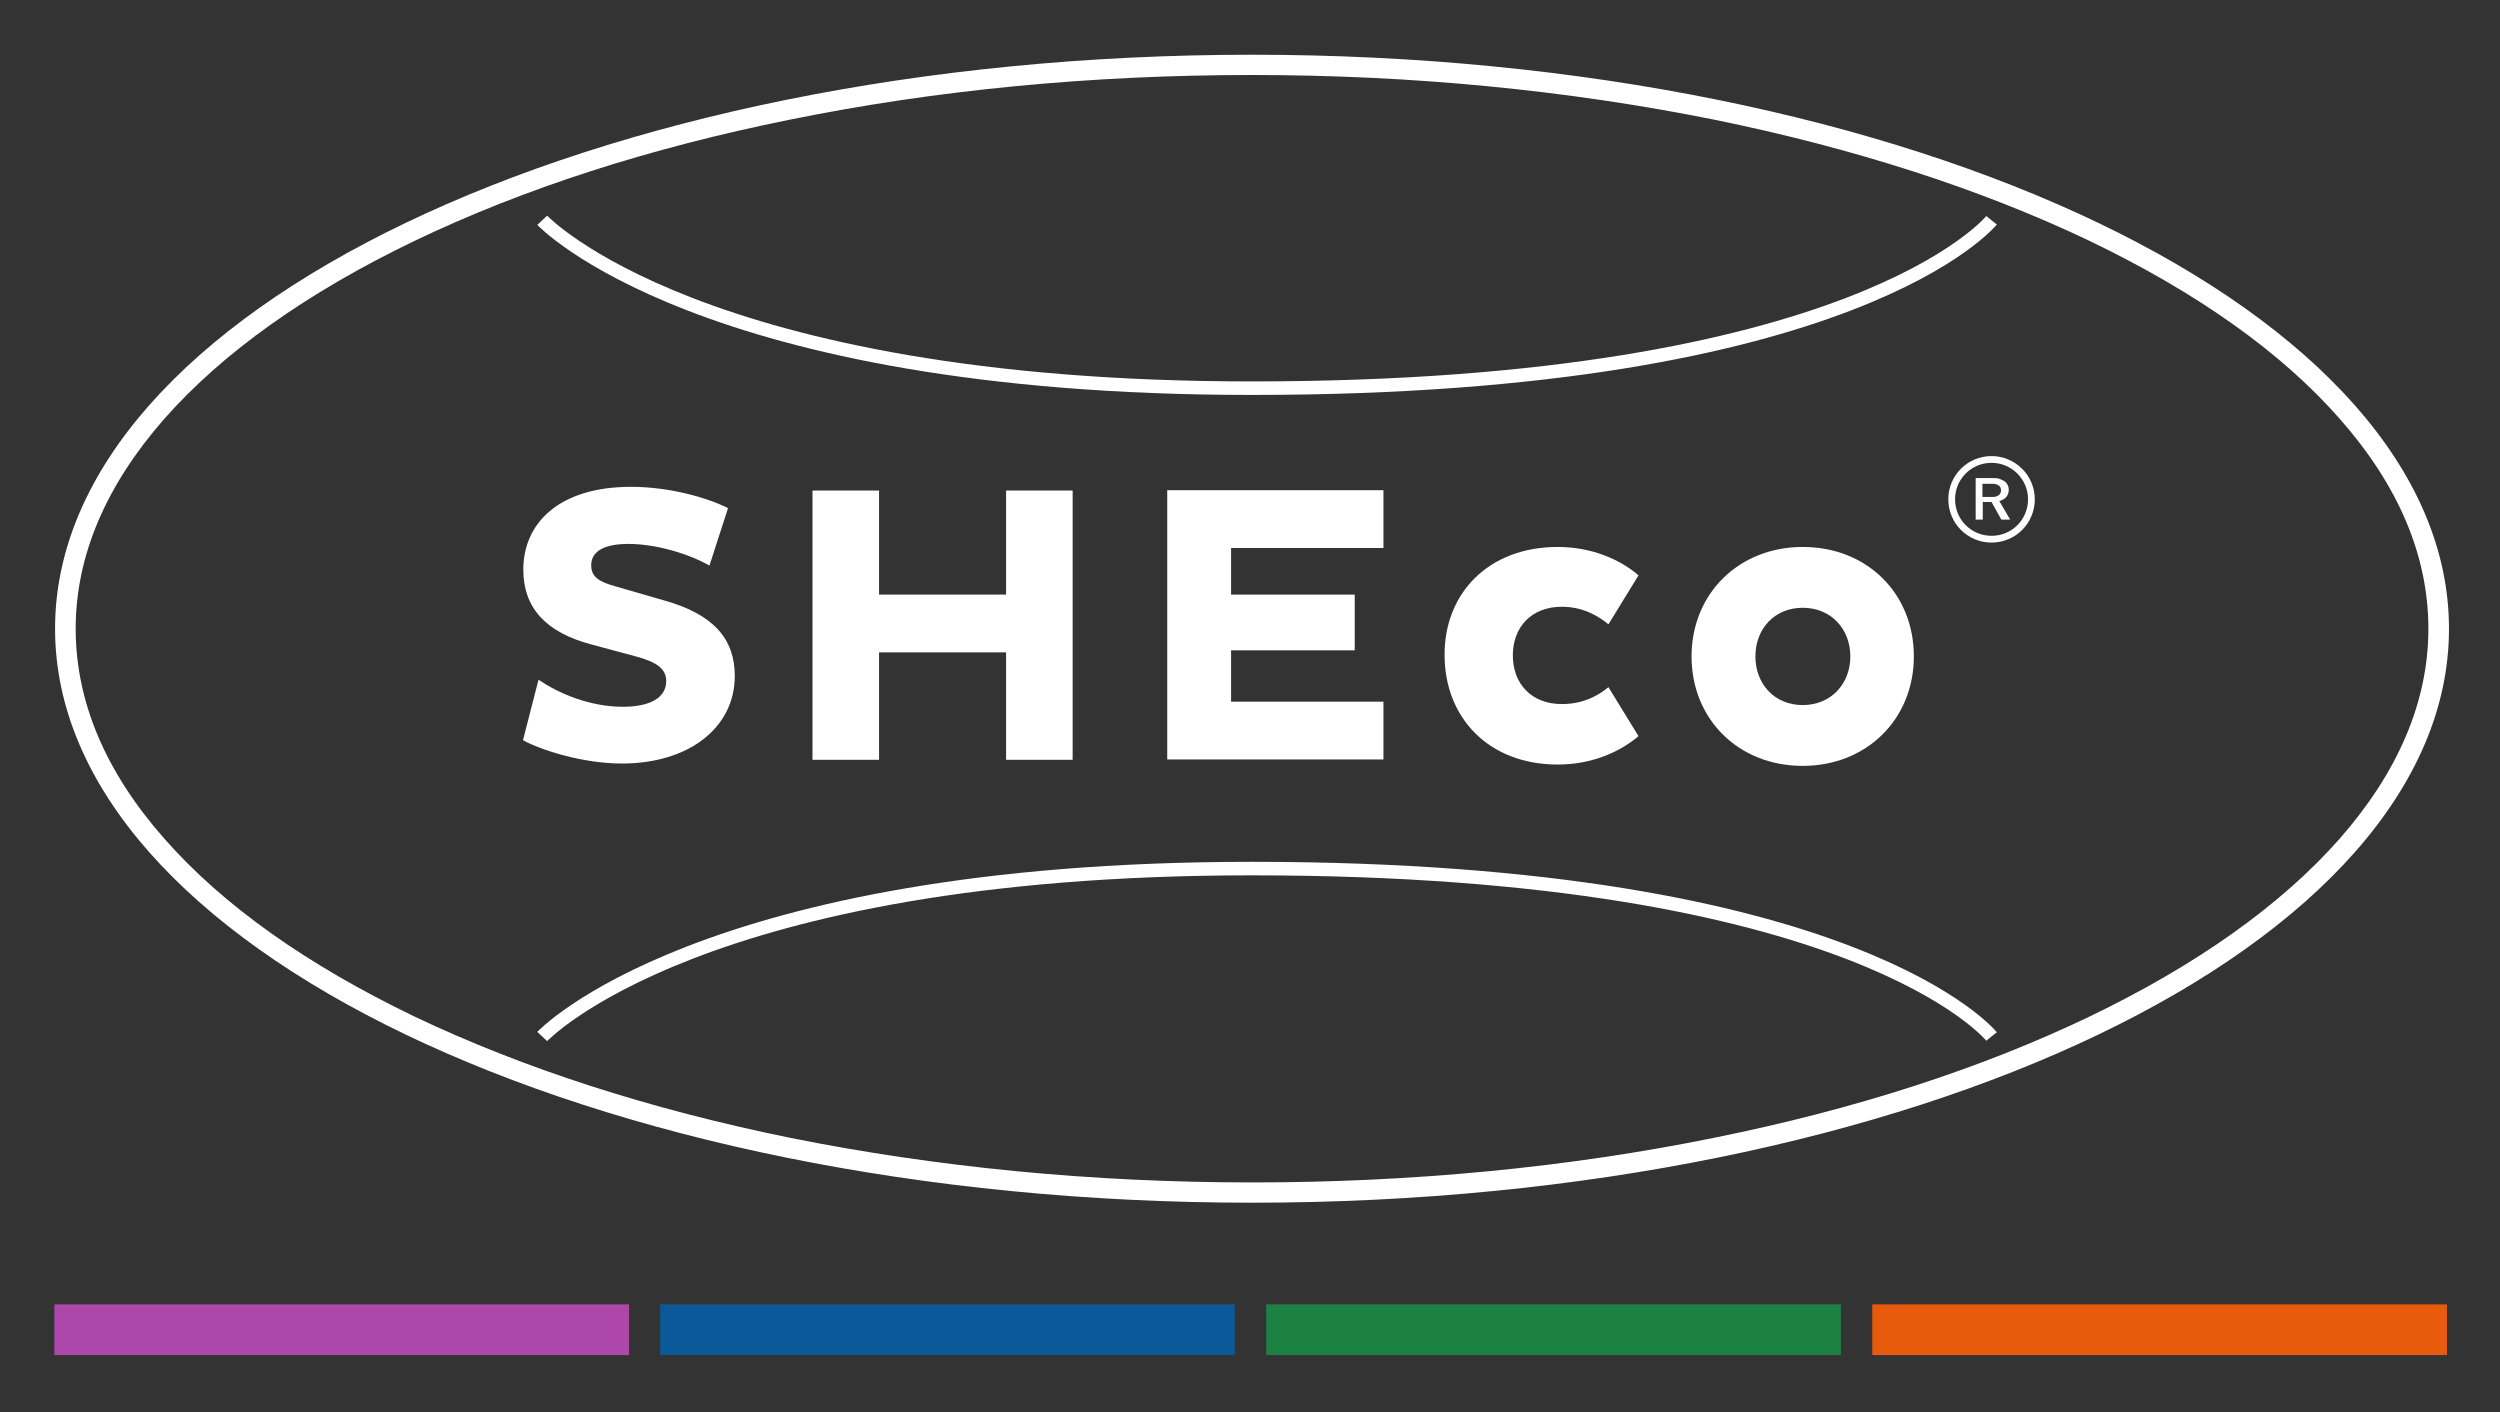
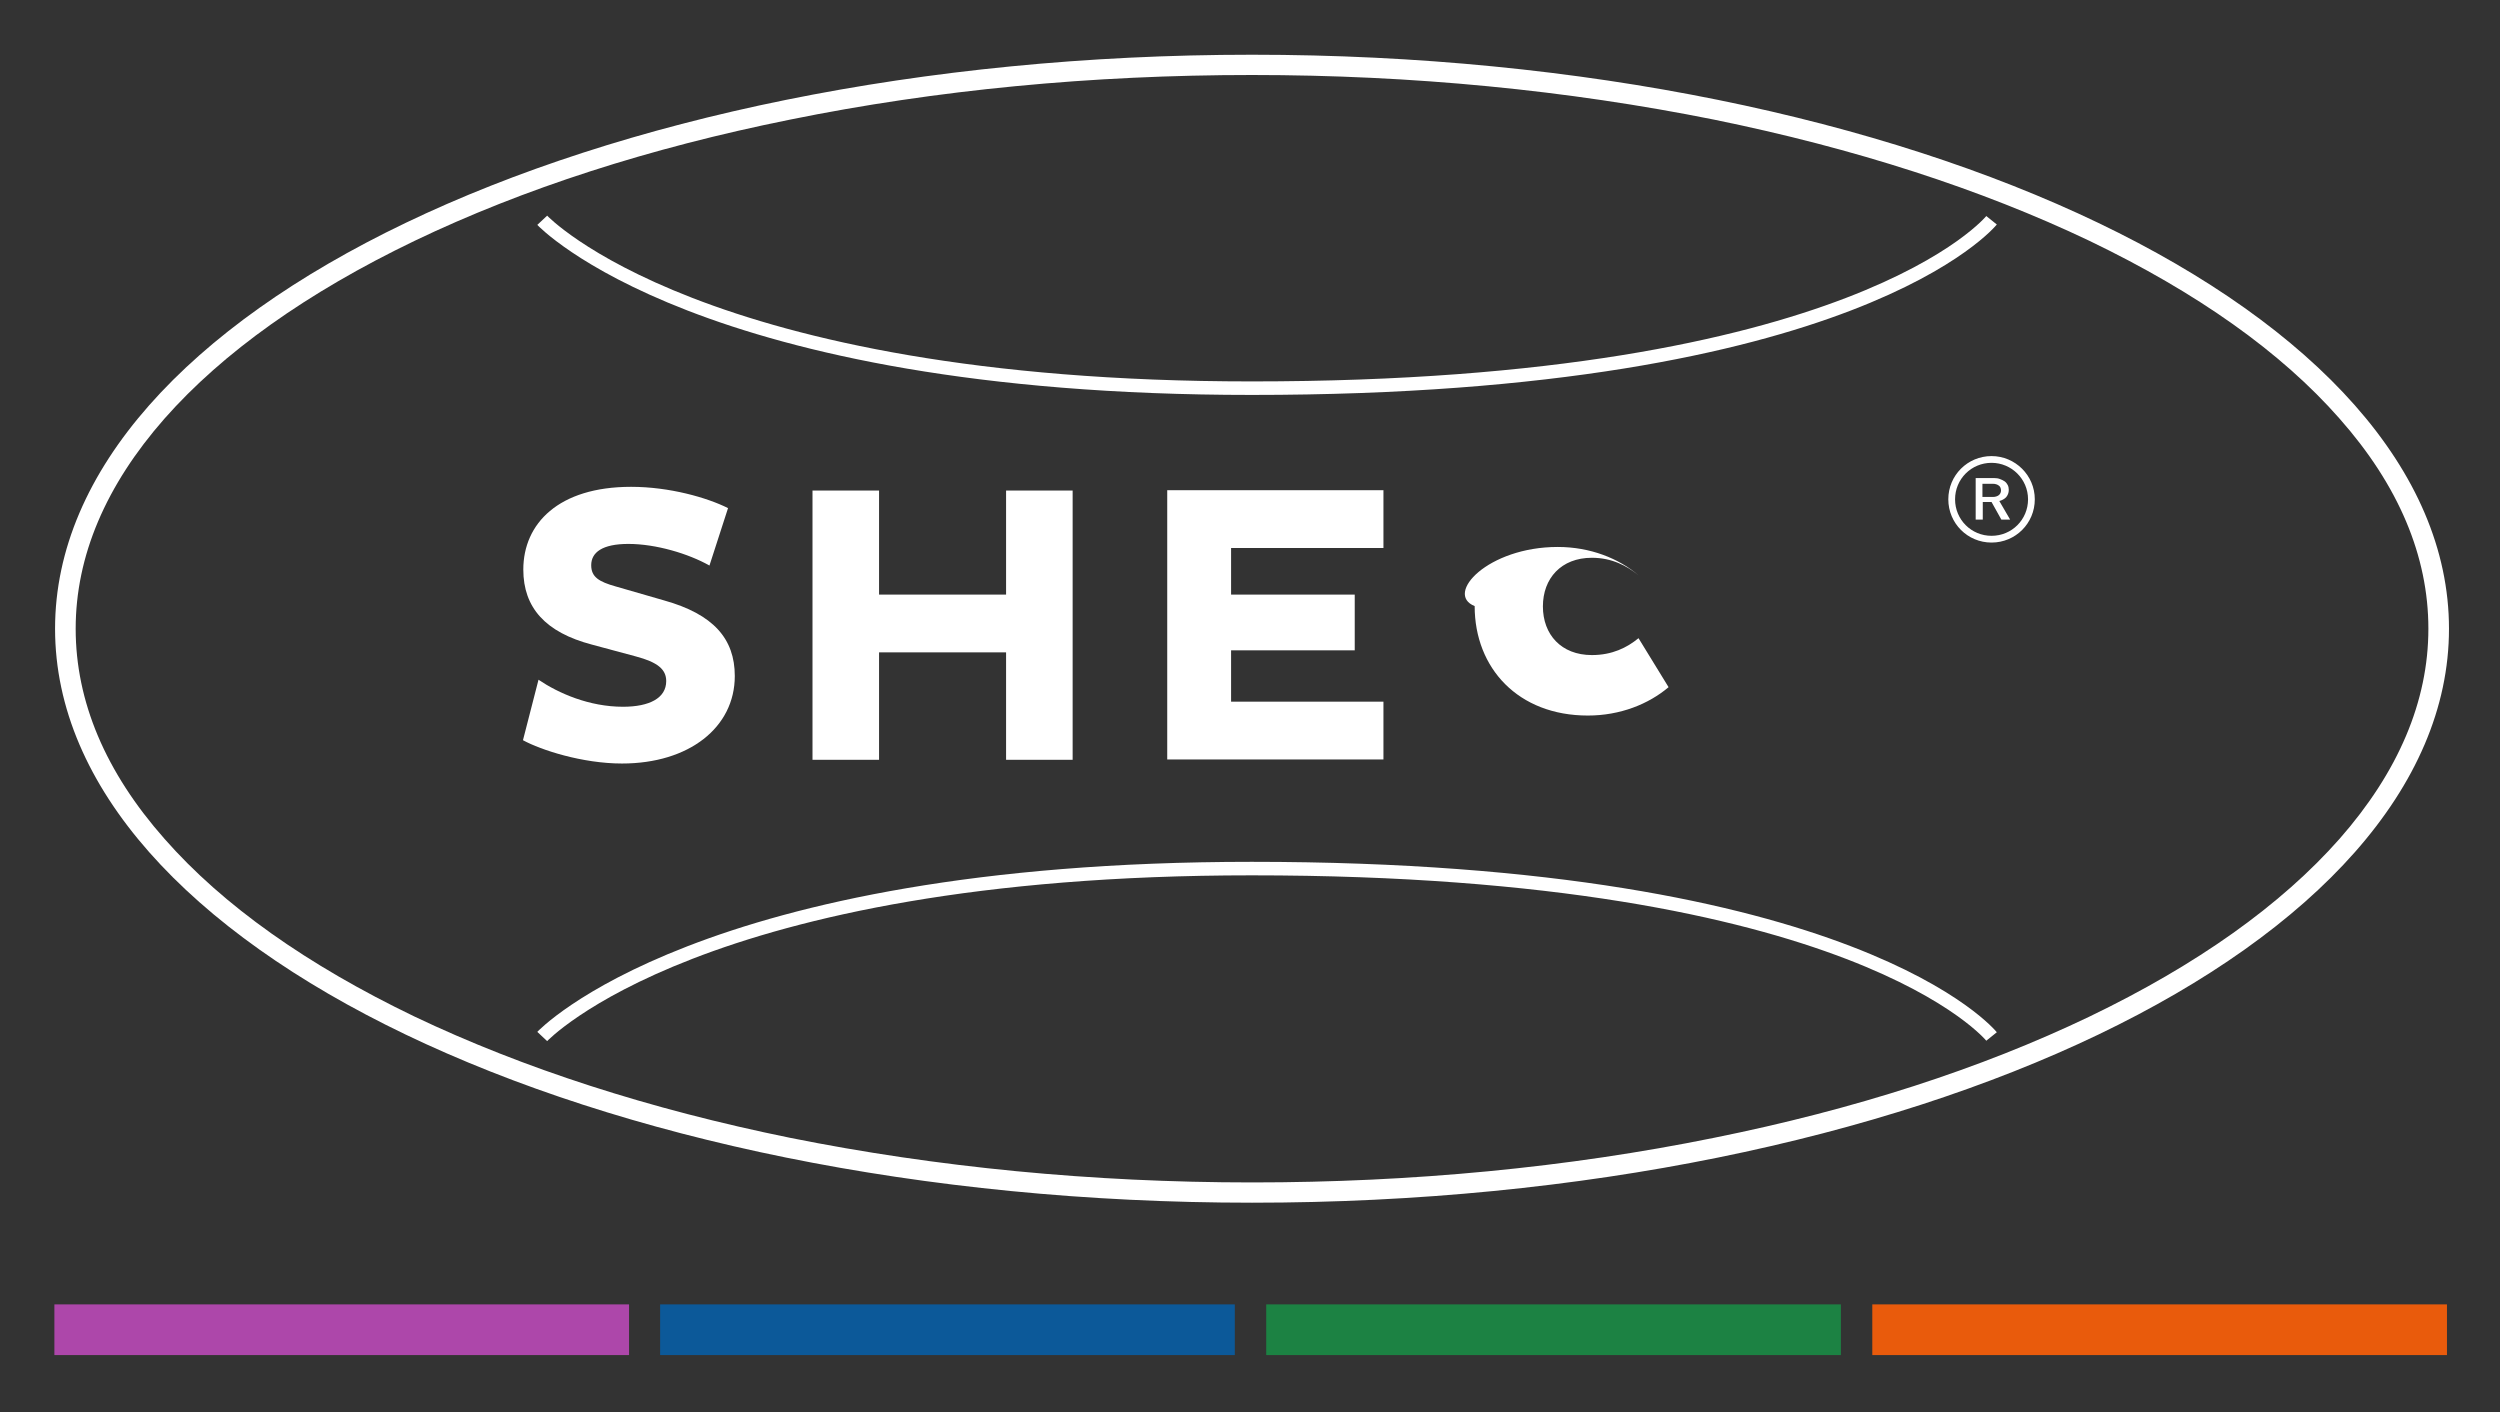
<svg xmlns="http://www.w3.org/2000/svg" version="1.1" x="0px" y="0px" viewBox="0 0 740 418" style="enable-background:new 0 0 740 418;" xml:space="preserve">
  <rect x="0" y="0" width="740" height="418" fill="#333333" stroke="none" />
  <style type="text/css">
	.st0{fill:#AD47AA;}
	.st1{fill:#0C5999;}
	.st2{fill:#1C8243;}
	.st3{fill:#E95B0C;}
	.st4{fill:#FFFFFF;}
	.st5{fill:none;stroke:#FFFFFF;stroke-width:4;}
</style>
  <g id="Colour_bars">
    <g>
      <rect x="16.1" y="386.1" class="st0" width="170.1" height="15" />
      <rect x="195.4" y="386.1" class="st1" width="170.1" height="15" />
      <rect x="374.8" y="386.1" class="st2" width="170.1" height="15" />
      <rect x="554.2" y="386.1" class="st3" width="170.1" height="15" />
    </g>
  </g>
  <g id="Oval">
    <g>
      <path class="st4" d="M370.6,22.2c47.4,0,93.4,4.5,136.7,13.2c41.7,8.5,79.1,20.6,111.2,35.9c31.8,15.3,56.7,32.9,74,52.6    c17.5,19.8,26.3,40.7,26.3,62.2s-8.9,42.4-26.3,62.2c-17.3,19.6-42.2,37.3-74,52.6c-32.1,15.4-69.5,27.5-111.2,35.9    C464,345.6,418,350,370.6,350s-93.4-4.5-136.7-13.2c-41.7-8.5-79.1-20.6-111.2-35.9c-31.8-15.3-56.7-32.9-74-52.6    c-17.5-19.8-26.3-40.7-26.3-62.2s8.9-42.4,26.3-62.2c17.3-19.6,42.2-37.3,74-52.6c32.1-15.4,69.5-27.5,111.2-35.9    C277.2,26.6,323.1,22.2,370.6,22.2 M370.6,16.2c-195.7,0-354.3,76.1-354.3,169.9S174.9,356,370.6,356s354.3-76.1,354.3-169.9    S566.2,16.2,370.6,16.2L370.6,16.2z" />
    </g>
  </g>
  <g id="SHEco">
    <g>
      <path class="st4" d="M184.4,209.2c7.9,0,12.8-2.6,12.8-7.6c0-3.5-2.6-5.6-9-7.3l-13-3.5c-13.7-3.6-20.3-10.9-20.3-22.2    c0-13.6,10.4-24.5,31.9-24.5c11.4,0,22.5,3.2,28.7,6.3l-5.5,17c-6.2-3.5-15.8-6.4-24-6.4c-7.7,0-11,2.5-11,6.3    c0,3.5,2.3,4.9,7.3,6.3l14.2,4.1c14.7,4.1,21,11.4,21,22.4c0,15.2-13.5,25.9-33.4,25.9c-11.7,0-24-4-29.3-6.9l4.6-17.9    C165.3,205.2,174.4,209.2,184.4,209.2z" />
      <path class="st4" d="M317.5,145.2v79.7h-19.7v-31.8h-37.6v31.8h-19.7v-79.7h19.7V176h37.6v-30.8H317.5z" />
      <path class="st4" d="M364.4,162.3V176h36.6v16.5h-36.6v15.2h45.1v17.1h-64v-79.7h64v17.1H364.4z" />
-       <path class="st4" d="M461.1,161.9c9.6,0,18.1,3.4,23.9,8.4l-8.9,14.5c-3.4-2.8-7.9-5.2-13.8-5.2c-9.1,0-14.5,6.1-14.5,14.4    c0,8.3,5.4,14.4,14.5,14.4c6,0,10.4-2.2,13.8-5l8.9,14.5c-5.9,5-14.3,8.4-23.9,8.4c-20.6,0-33.5-14-33.5-32.4    C427.5,175.8,440.4,161.9,461.1,161.9z" />
-       <path class="st4" d="M500.7,194.3c0-18.6,14-32.4,32.9-32.4c19,0,32.9,13.7,32.9,32.4c0,18.6-14,32.4-32.9,32.4    C514.6,226.7,500.7,212.9,500.7,194.3z M547.7,194.3c0-8.1-5.7-14.4-14.1-14.4s-14,6.3-14,14.4c0,8.1,5.6,14.4,14,14.4    S547.7,202.4,547.7,194.3z" />
+       <path class="st4" d="M461.1,161.9c9.6,0,18.1,3.4,23.9,8.4c-3.4-2.8-7.9-5.2-13.8-5.2c-9.1,0-14.5,6.1-14.5,14.4    c0,8.3,5.4,14.4,14.5,14.4c6,0,10.4-2.2,13.8-5l8.9,14.5c-5.9,5-14.3,8.4-23.9,8.4c-20.6,0-33.5-14-33.5-32.4    C427.5,175.8,440.4,161.9,461.1,161.9z" />
    </g>
    <g>
      <path class="st4" d="M592.4,153.8l-2.9-5.2h-2.6v5.2h-2.1v-12.3h5.4c0.7,0,1.3,0.1,1.8,0.3c0.5,0.2,1,0.4,1.4,0.7    c0.4,0.3,0.7,0.7,0.9,1.1c0.2,0.4,0.3,0.9,0.3,1.4c0,0.9-0.3,1.6-0.8,2.2c-0.5,0.5-1.2,0.9-2,1.1l3.2,5.5H592.4z M591.6,143.7    c-0.4-0.3-1-0.5-1.7-0.5h-3.1v3.9h3.1c0.7,0,1.3-0.2,1.7-0.5s0.7-0.8,0.7-1.4S592.1,144,591.6,143.7z" />
    </g>
    <g>
      <path class="st4" d="M589.5,137c5.9,0,10.8,4.8,10.8,10.8s-4.8,10.8-10.8,10.8s-10.8-4.8-10.8-10.8S583.5,137,589.5,137     M589.5,135c-7.1,0-12.8,5.7-12.8,12.8c0,7.1,5.7,12.8,12.8,12.8c7.1,0,12.8-5.7,12.8-12.8C602.3,140.7,596.5,135,589.5,135    L589.5,135z" />
    </g>
  </g>
  <g id="Curves">
    <path class="st5" d="M160.5,65.2c0,0,46.6,49.7,210,49.7c179,0,219-49.7,219-49.7" />
    <path class="st5" d="M160.5,306.8c0,0,46.6-49.7,210-49.7c179,0,219,49.7,219,49.7" />
  </g>
</svg>